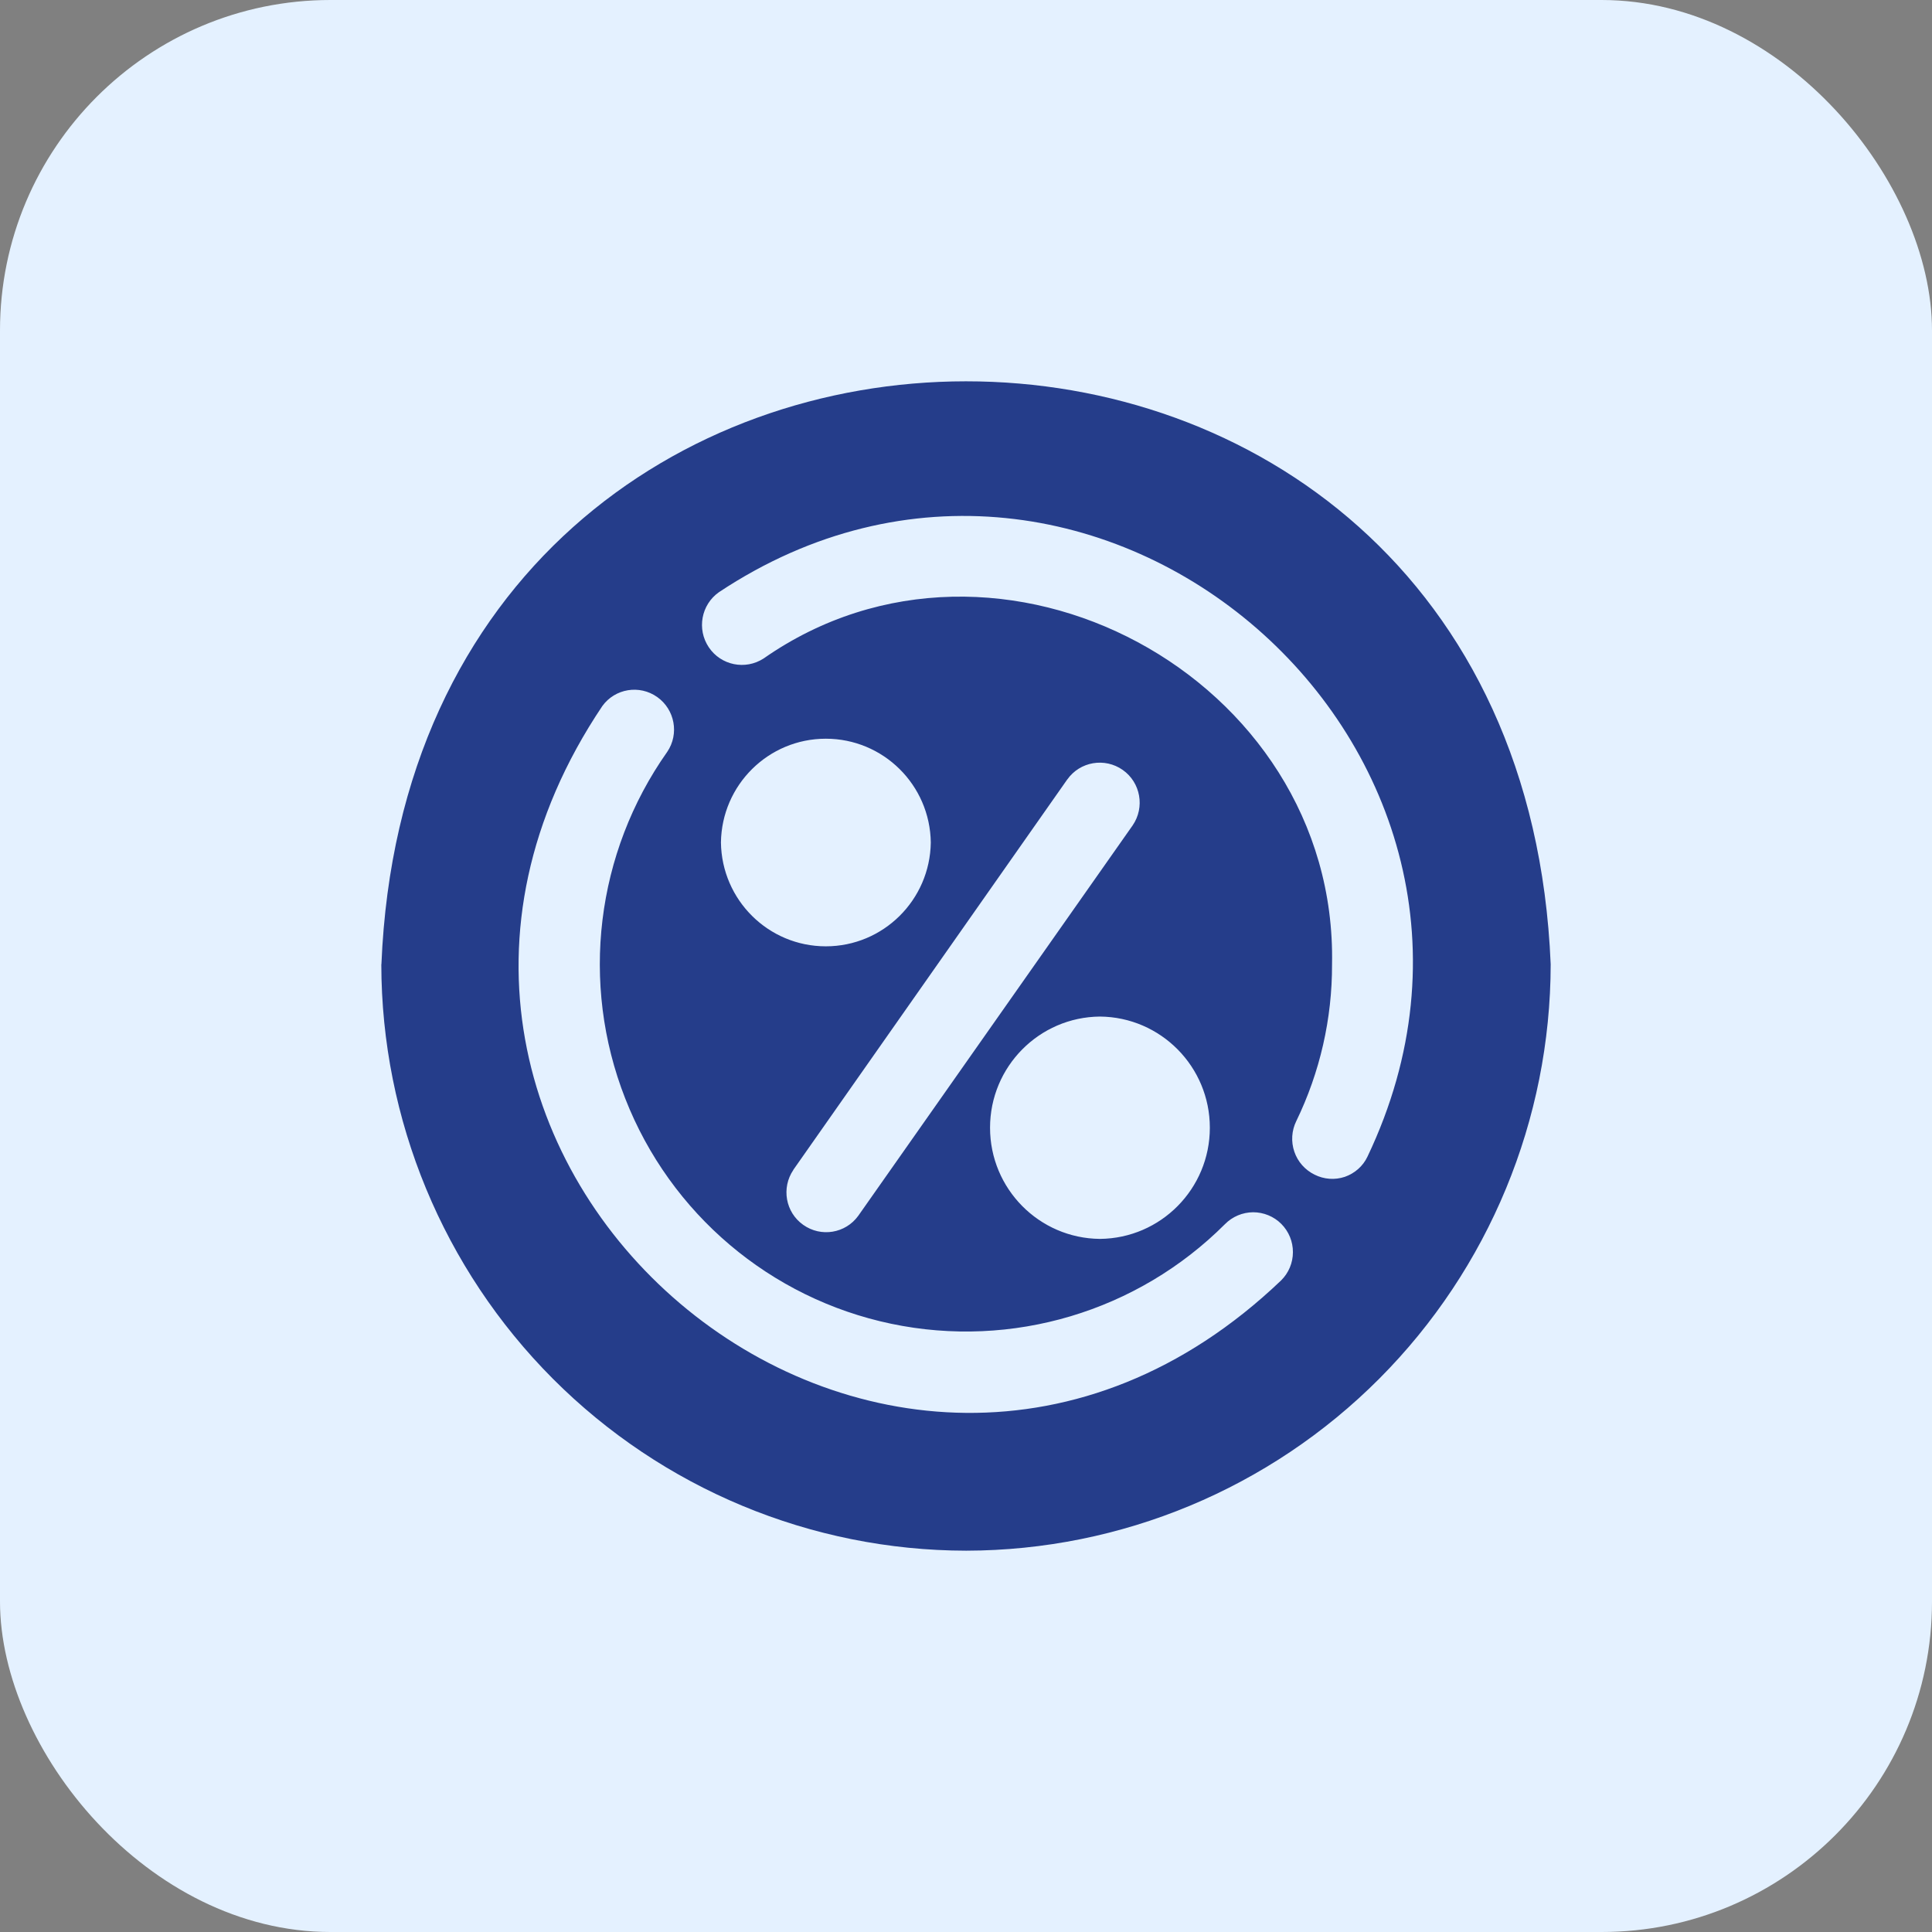
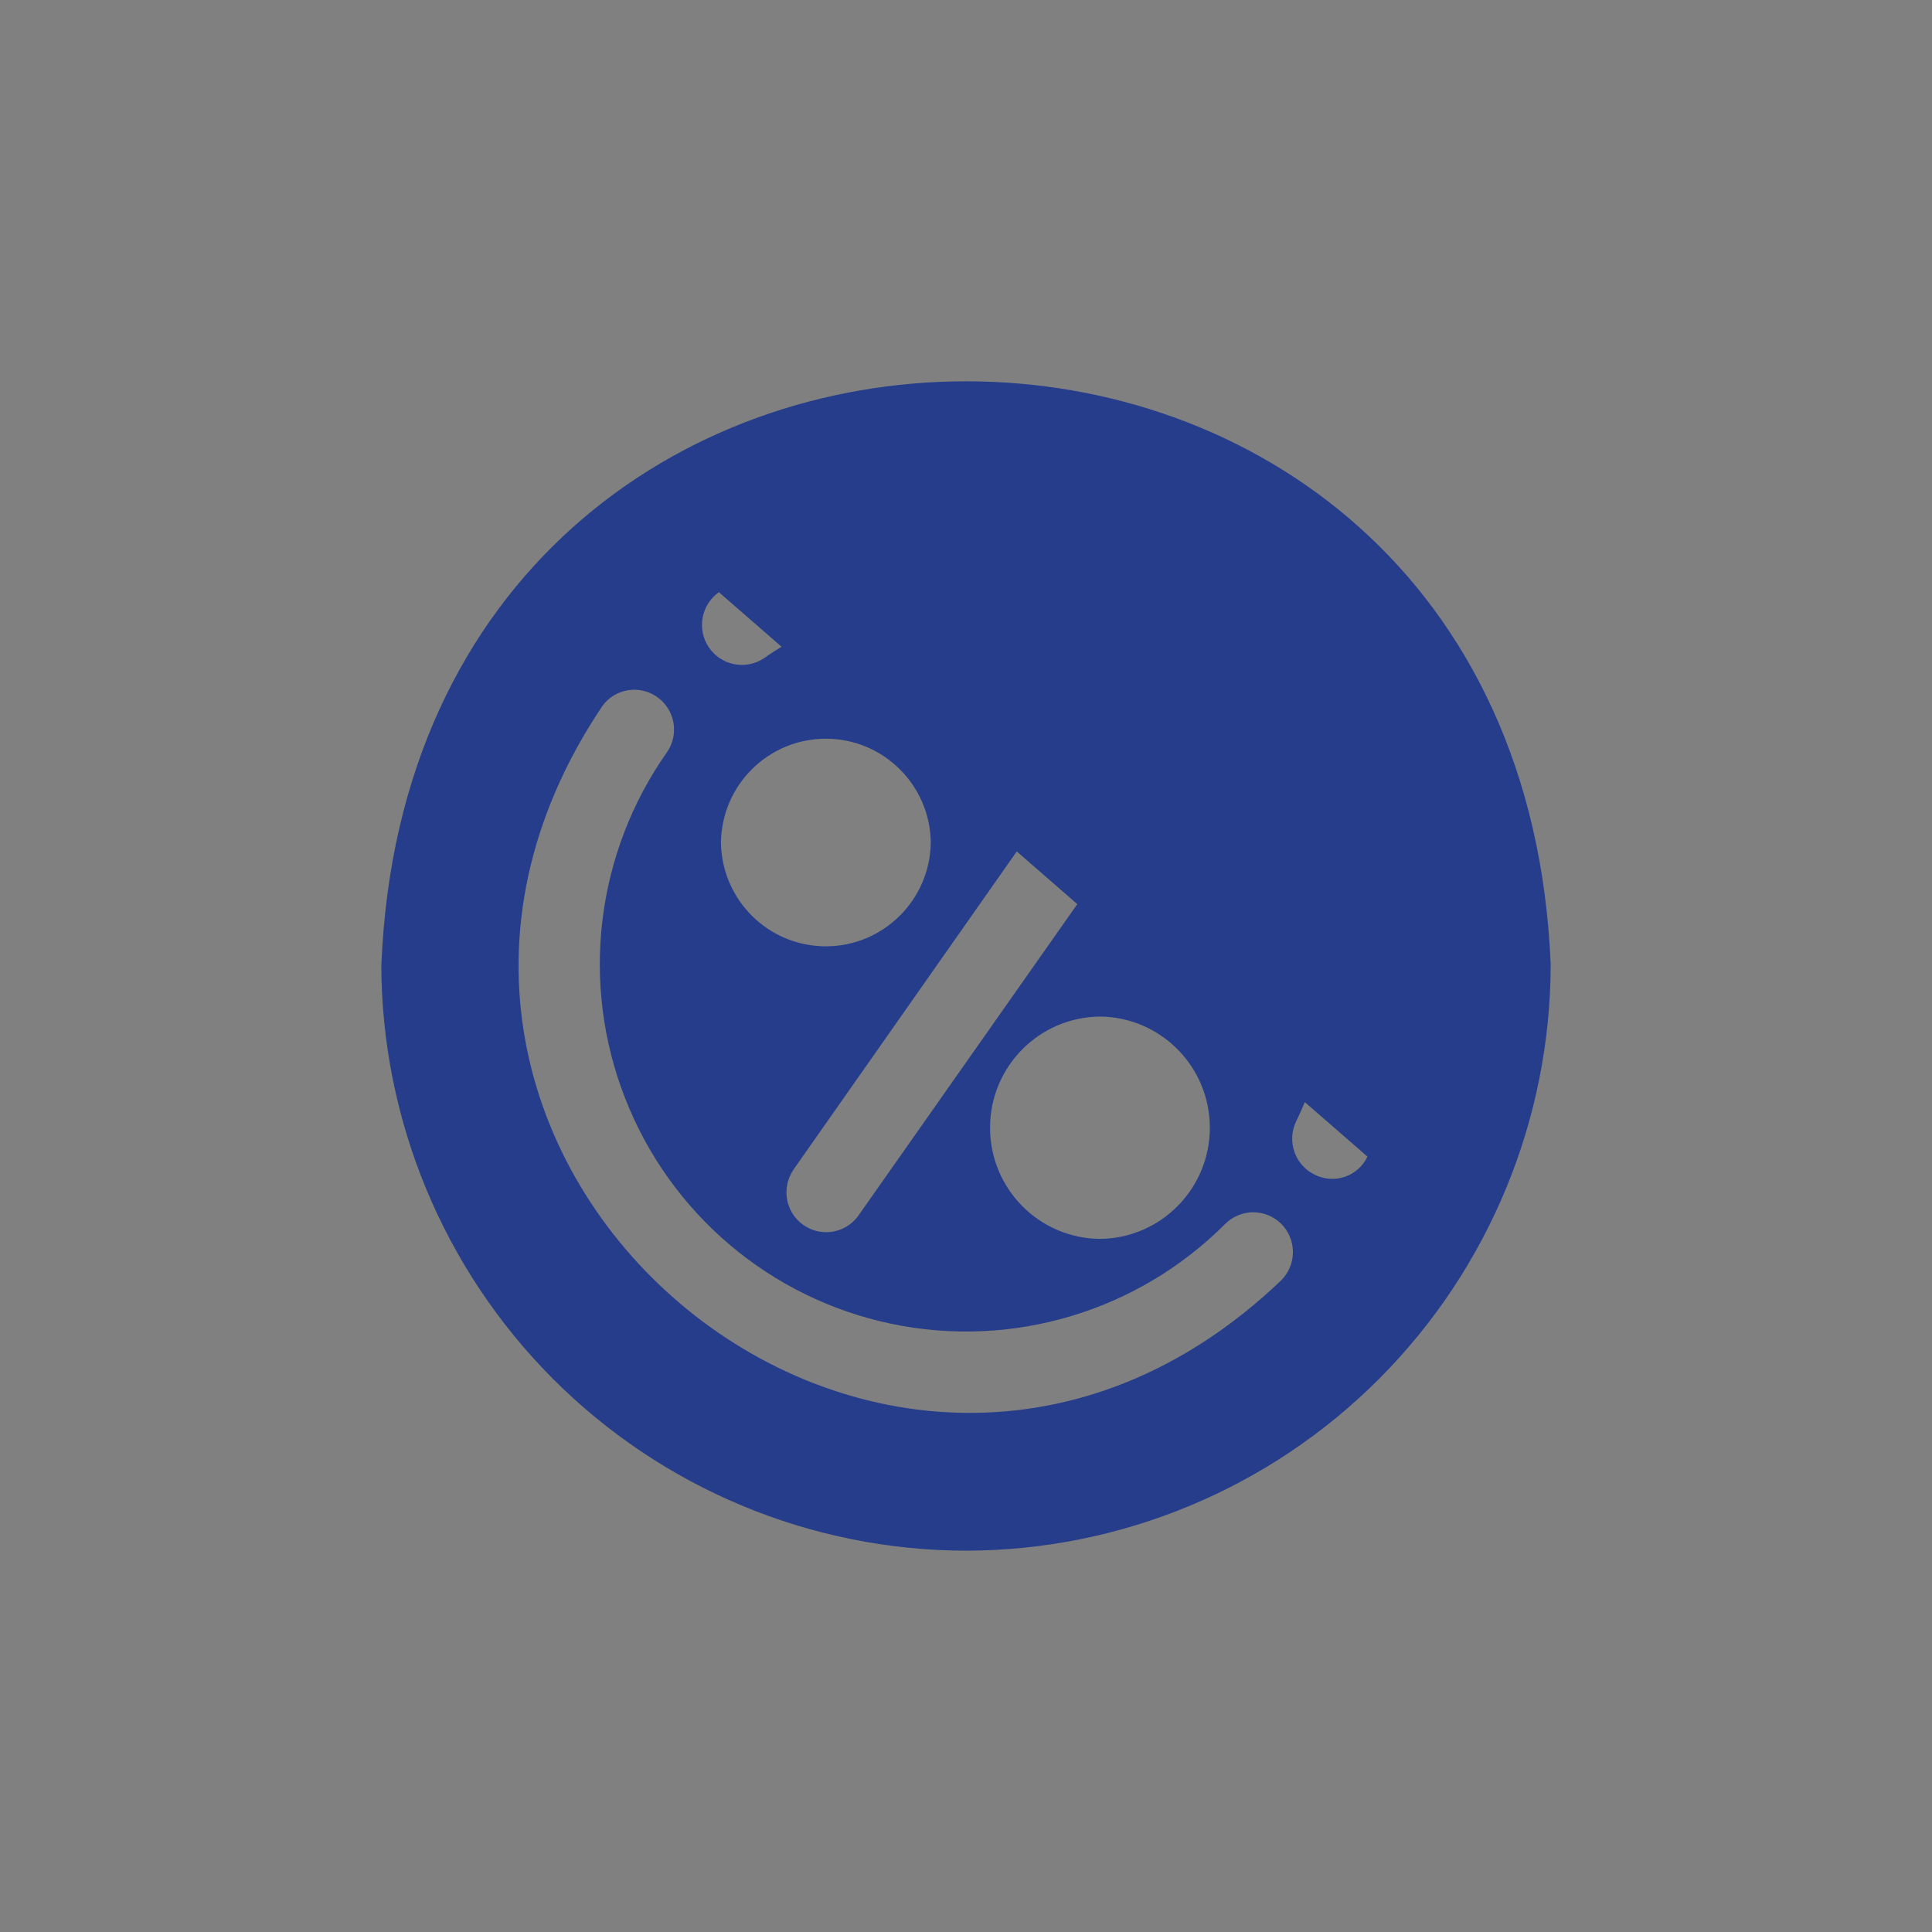
<svg xmlns="http://www.w3.org/2000/svg" width="76" height="76" viewBox="0 0 76 76" fill="none">
  <rect x="0" y="0" width="76" height="76" fill="#808080" stroke="none" />
-   <rect width="76" height="76" rx="13" fill="#E4F1FF" />
-   <path d="M38.009 61C44.106 60.989 49.951 58.555 54.26 54.231C58.569 49.907 60.993 44.046 61 37.933C59.738 7.342 16.255 7.369 15.004 37.933H15C15.007 44.047 17.435 49.91 21.747 54.235C26.06 58.559 31.909 60.993 38.009 61ZM23.695 27.773C24.196 27.082 25.157 26.927 25.853 27.419C26.548 27.911 26.724 28.872 26.247 29.576C23.439 33.553 22.816 38.678 24.594 43.21C26.368 47.746 30.304 51.078 35.059 52.074C39.814 53.069 44.749 51.595 48.187 48.155C48.481 47.857 48.878 47.691 49.293 47.687C49.708 47.687 50.109 47.85 50.403 48.145C50.697 48.44 50.863 48.842 50.86 49.258C50.86 49.677 50.691 50.076 50.397 50.367C34.899 65.168 11.766 45.541 23.695 27.773ZM53.793 45.499C53.617 45.874 53.291 46.158 52.901 46.294C52.51 46.425 52.081 46.394 51.711 46.207C51.337 46.023 51.05 45.701 50.916 45.305C50.781 44.91 50.808 44.477 50.992 44.102C51.925 42.181 52.406 40.069 52.399 37.933C52.62 26.635 39.264 19.454 30.037 25.904C29.318 26.368 28.36 26.174 27.883 25.463C27.405 24.752 27.582 23.788 28.28 23.296C43.037 13.5 61.429 29.479 53.793 45.499ZM31.209 46.016L41.986 30.658V30.661C42.484 29.957 43.459 29.791 44.165 30.287C44.87 30.782 45.043 31.757 44.556 32.468L33.762 47.826C33.261 48.52 32.296 48.679 31.597 48.183C30.899 47.691 30.729 46.727 31.21 46.02L31.209 46.016ZM28.36 33.141C28.391 30.876 30.227 29.059 32.486 29.059C34.744 29.059 36.584 30.876 36.615 33.141C36.584 35.405 34.744 37.226 32.486 37.226C30.227 37.226 28.391 35.405 28.36 33.141ZM43.269 39.989C45.662 40.01 47.592 41.962 47.592 44.362C47.592 46.762 45.662 48.714 43.269 48.735C40.876 48.714 38.946 46.762 38.946 44.362C38.946 41.962 40.876 40.01 43.269 39.989Z" fill="#253D8A" />
+   <path d="M38.009 61C44.106 60.989 49.951 58.555 54.26 54.231C58.569 49.907 60.993 44.046 61 37.933C59.738 7.342 16.255 7.369 15.004 37.933H15C15.007 44.047 17.435 49.91 21.747 54.235C26.06 58.559 31.909 60.993 38.009 61ZM23.695 27.773C24.196 27.082 25.157 26.927 25.853 27.419C26.548 27.911 26.724 28.872 26.247 29.576C23.439 33.553 22.816 38.678 24.594 43.21C26.368 47.746 30.304 51.078 35.059 52.074C39.814 53.069 44.749 51.595 48.187 48.155C48.481 47.857 48.878 47.691 49.293 47.687C49.708 47.687 50.109 47.85 50.403 48.145C50.697 48.44 50.863 48.842 50.86 49.258C50.86 49.677 50.691 50.076 50.397 50.367C34.899 65.168 11.766 45.541 23.695 27.773ZM53.793 45.499C53.617 45.874 53.291 46.158 52.901 46.294C52.51 46.425 52.081 46.394 51.711 46.207C51.337 46.023 51.05 45.701 50.916 45.305C50.781 44.91 50.808 44.477 50.992 44.102C51.925 42.181 52.406 40.069 52.399 37.933C52.62 26.635 39.264 19.454 30.037 25.904C29.318 26.368 28.36 26.174 27.883 25.463C27.405 24.752 27.582 23.788 28.28 23.296ZM31.209 46.016L41.986 30.658V30.661C42.484 29.957 43.459 29.791 44.165 30.287C44.87 30.782 45.043 31.757 44.556 32.468L33.762 47.826C33.261 48.52 32.296 48.679 31.597 48.183C30.899 47.691 30.729 46.727 31.21 46.02L31.209 46.016ZM28.36 33.141C28.391 30.876 30.227 29.059 32.486 29.059C34.744 29.059 36.584 30.876 36.615 33.141C36.584 35.405 34.744 37.226 32.486 37.226C30.227 37.226 28.391 35.405 28.36 33.141ZM43.269 39.989C45.662 40.01 47.592 41.962 47.592 44.362C47.592 46.762 45.662 48.714 43.269 48.735C40.876 48.714 38.946 46.762 38.946 44.362C38.946 41.962 40.876 40.01 43.269 39.989Z" fill="#253D8A" />
</svg>